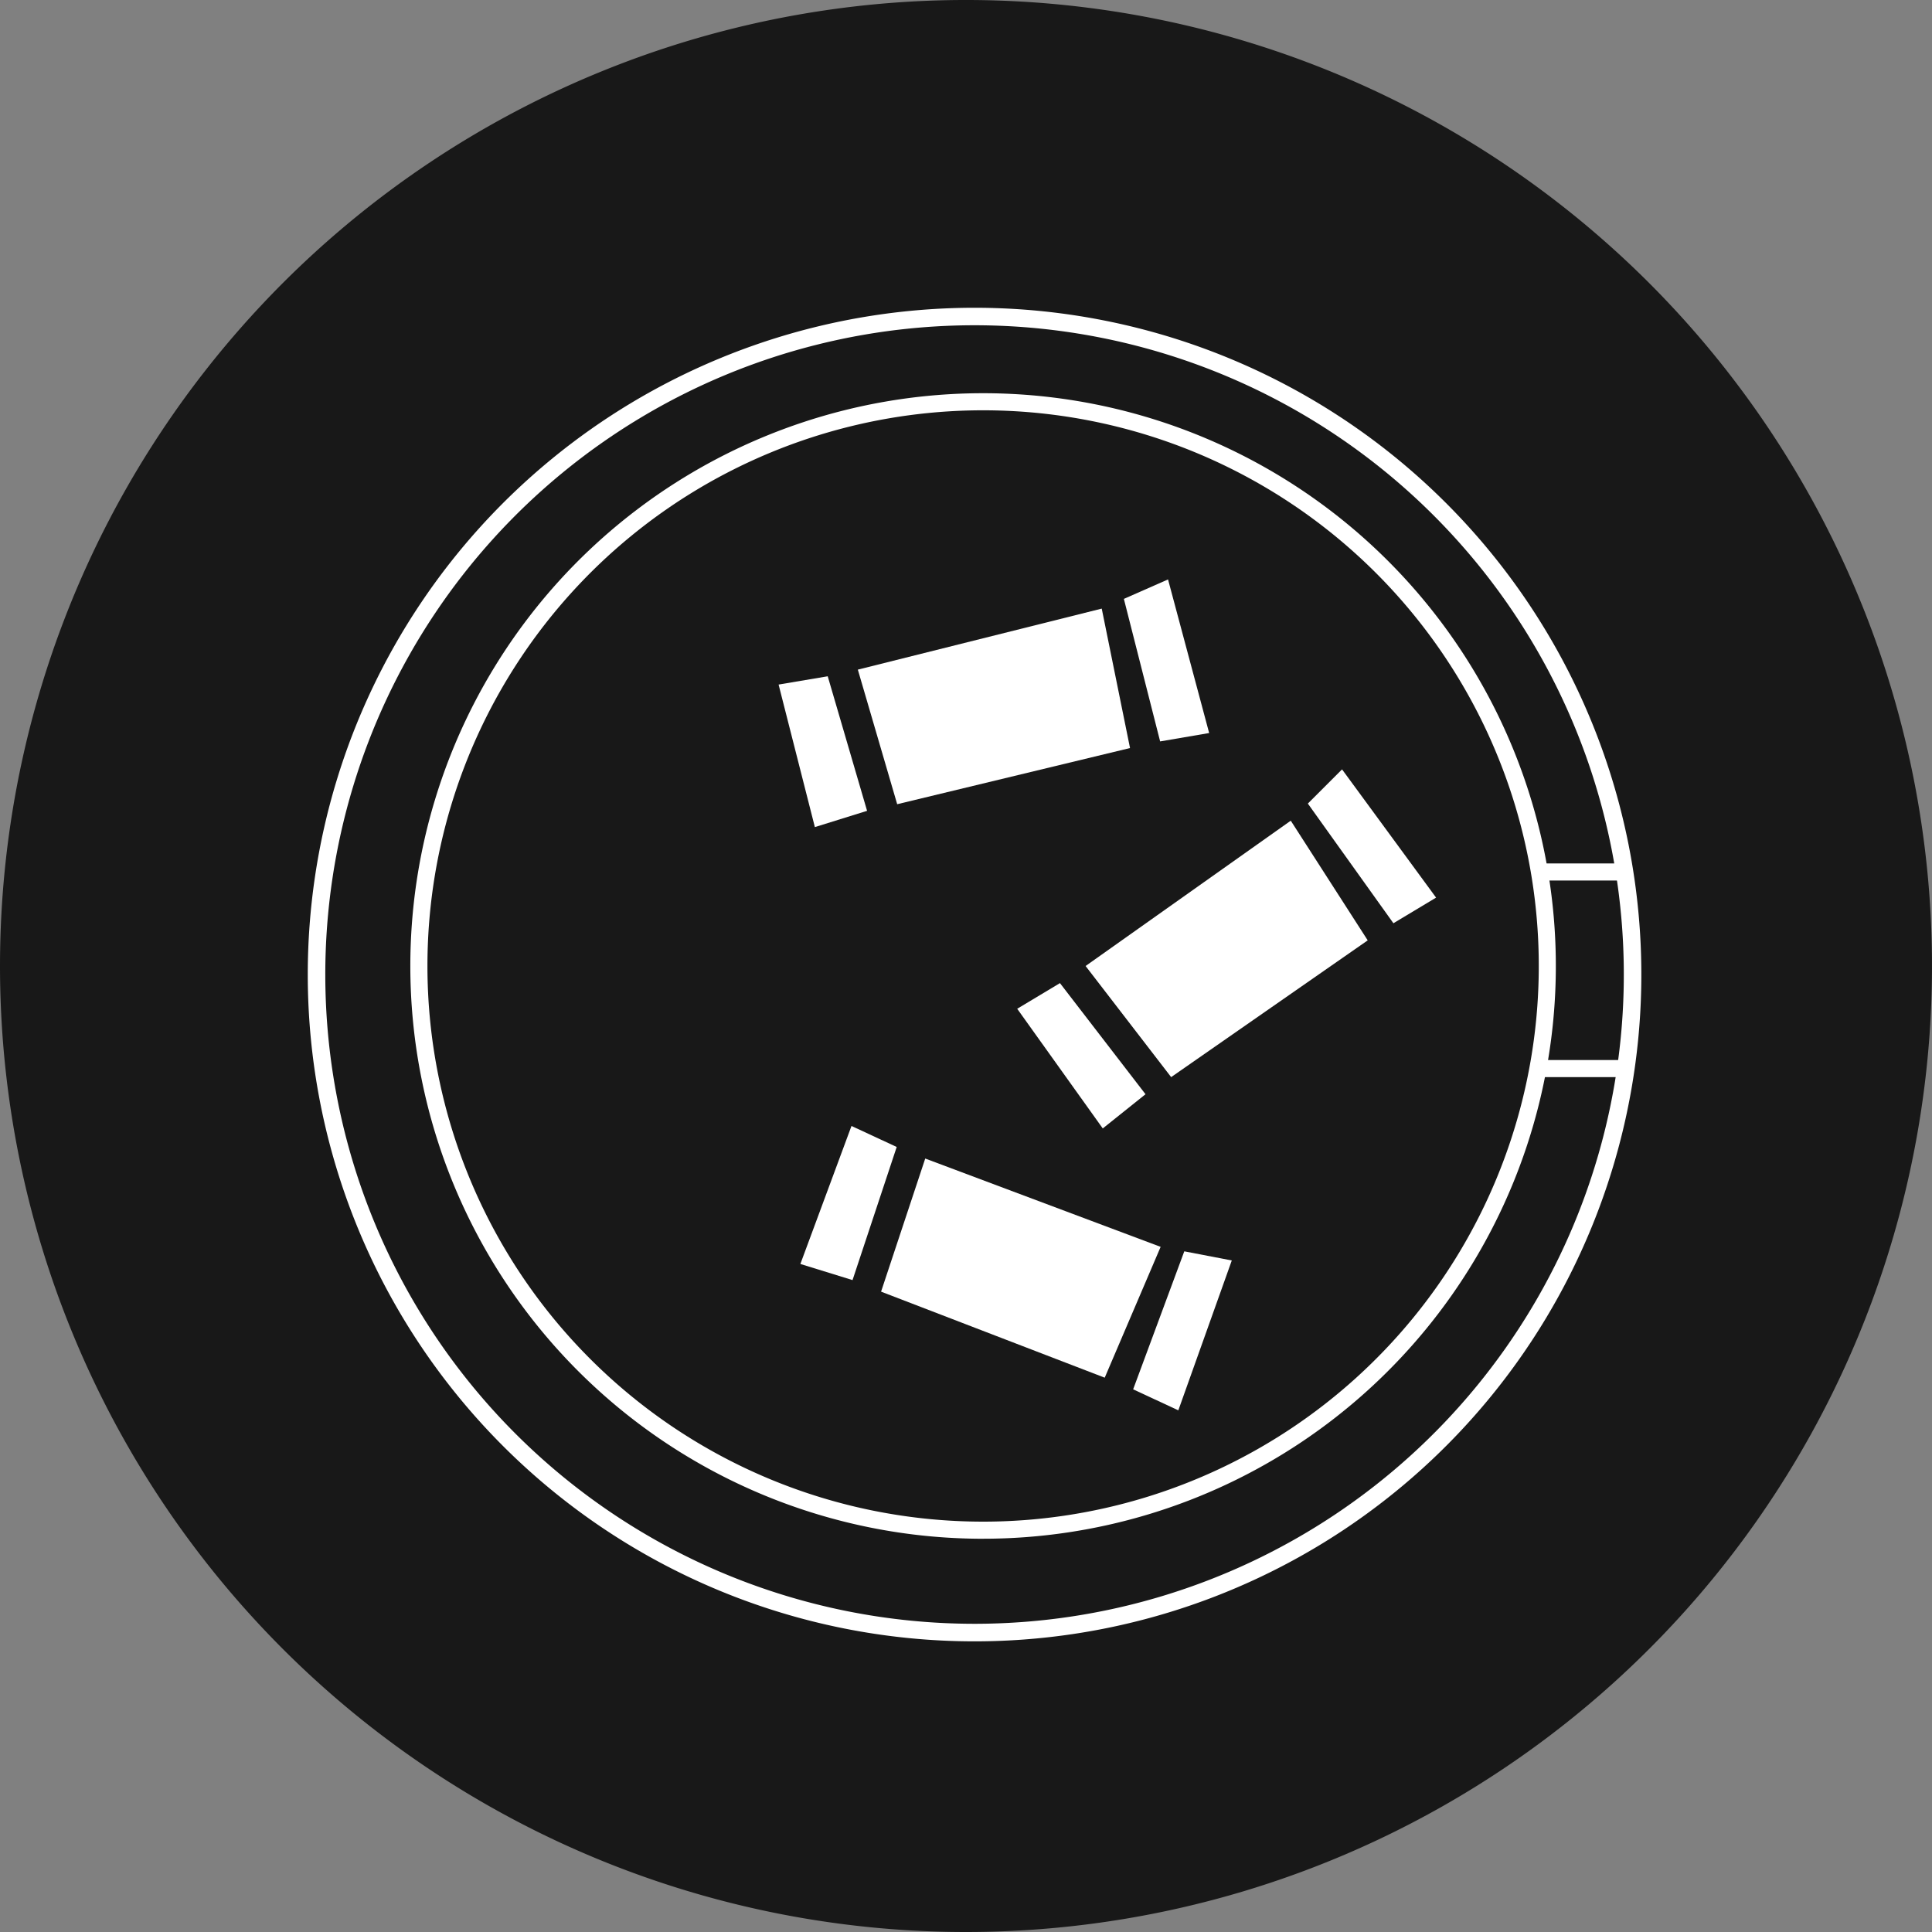
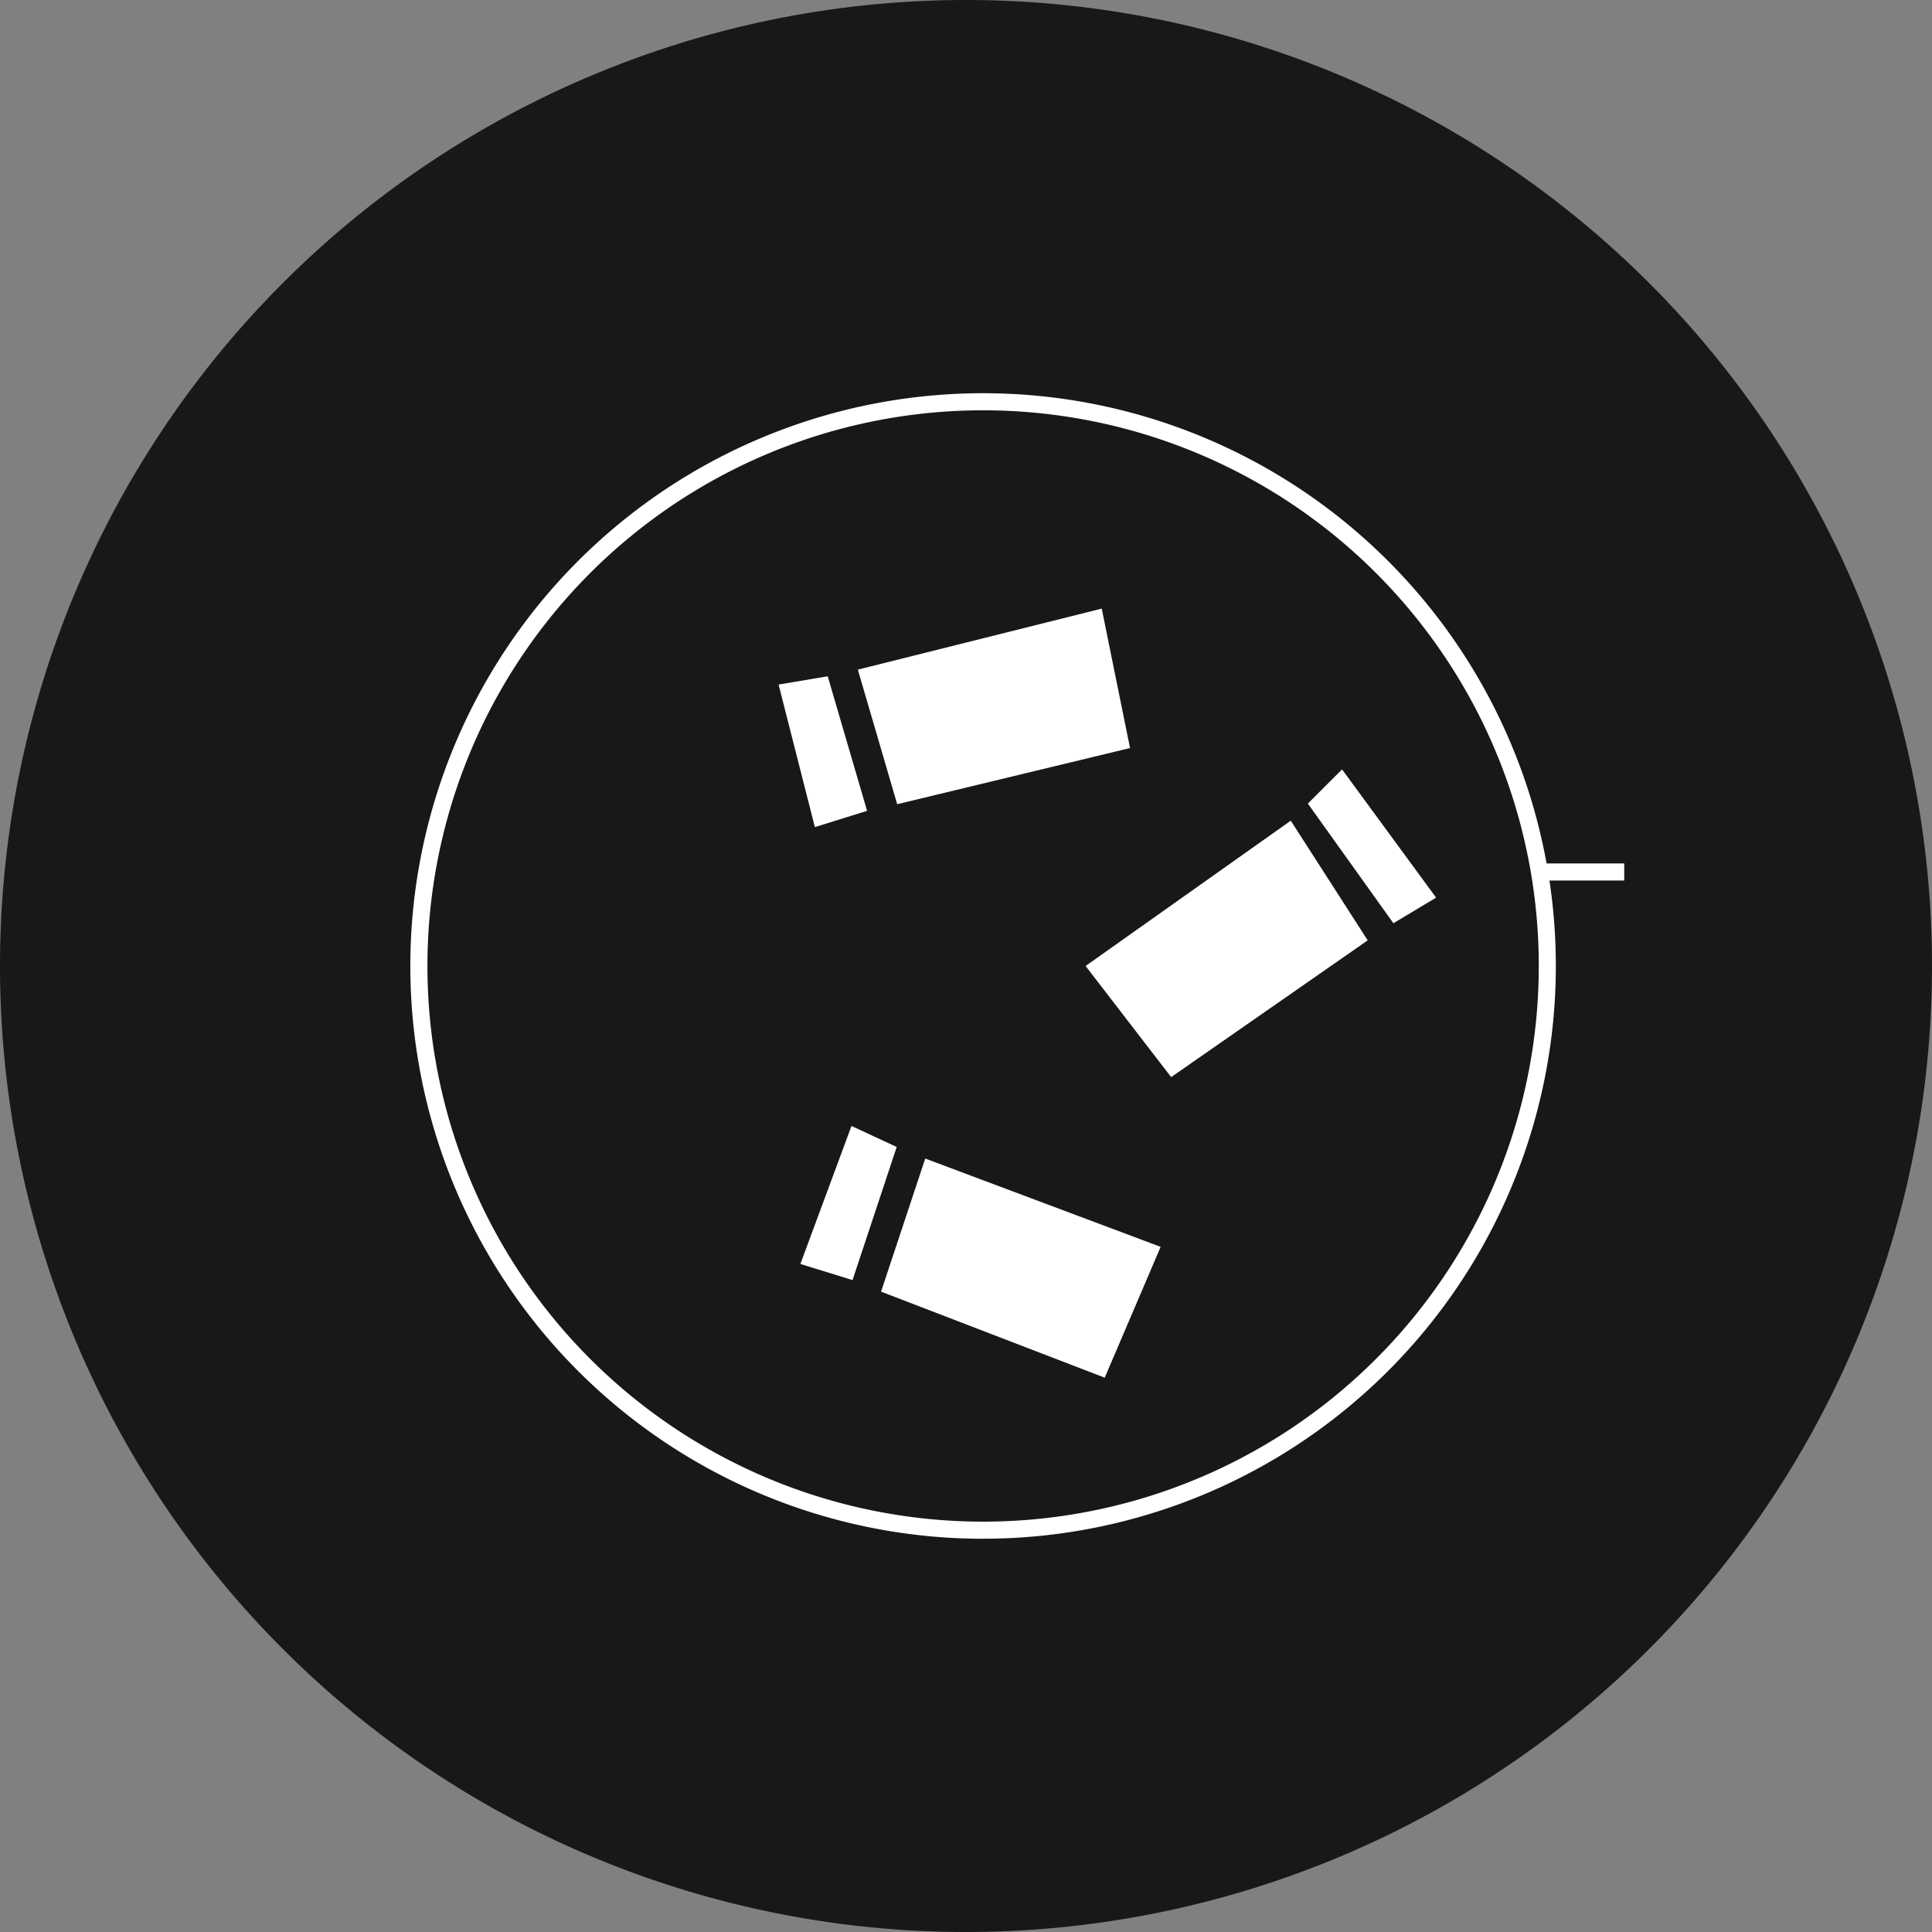
<svg xmlns="http://www.w3.org/2000/svg" id="icn-how-to-use-step-01" width="70" height="70" viewBox="0 0 70 70">
  <rect x="0" y="0" width="70" height="70" fill="#808080" stroke="none" />
  <path id="Path_111" data-name="Path 111" d="M35.525,70.737a35,35,0,1,0-35-35A35,35,0,0,0,35.525,70.737Z" transform="translate(-0.525 -0.737)" fill="#181818" />
  <path id="Path_112" data-name="Path 112" d="M31.86,30.045,30.434,25.17l-1.78.3,1.314,5.164Z" transform="translate(-0.444 -0.667)" fill="#fff" />
  <path id="Path_113" data-name="Path 113" d="M32.943,29.812l-1.426-4.876,8.837-2.211,1.025,5.052Z" transform="translate(-0.436 -0.674)" fill="#fff" />
-   <path id="Path_114" data-name="Path 114" d="M42.442,27.54l-1.314-5.164,1.6-.705,1.49,5.565Z" transform="translate(-0.408 -0.677)" fill="#fff" />
  <path id="Path_115" data-name="Path 115" d="M31.331,47l1.6-4.823-1.638-.761-1.852,5Z" transform="translate(-0.442 -0.62)" fill="#fff" />
  <path id="Path_116" data-name="Path 116" d="M32.356,47.415l1.6-4.823,8.529,3.2-2.026,4.74Z" transform="translate(-0.433 -0.616)" fill="#fff" />
-   <path id="Path_117" data-name="Path 117" d="M41.463,50.945l1.853-5,1.721.331L43.1,51.706Z" transform="translate(-0.407 -0.607)" fill="#fff" />
-   <path id="Path_118" data-name="Path 118" d="M35.8,59.538A23.524,23.524,0,1,0,12.279,36.015,23.523,23.523,0,0,0,35.8,59.538Zm0,.636A24.159,24.159,0,1,0,11.644,36.015,24.159,24.159,0,0,0,35.8,60.174Z" transform="translate(-0.493 -0.705)" fill="#fff" fill-rule="evenodd" />
  <path id="Path_119" data-name="Path 119" d="M36.1,55.828A20.133,20.133,0,1,0,15.969,35.7,20.133,20.133,0,0,0,36.1,55.828Zm0,.619A20.752,20.752,0,1,0,15.349,35.7,20.752,20.752,0,0,0,36.1,56.448Z" transform="translate(-0.482 -0.696)" fill="#fff" fill-rule="evenodd" />
  <path id="Path_120" data-name="Path 120" d="M59.214,32.55h-3.1v-.619h3.1Z" transform="translate(-0.365 -0.647)" fill="#fff" fill-rule="evenodd" />
-   <path id="Path_121" data-name="Path 121" d="M59.214,39.653h-3.1v-.619h3.1Z" transform="translate(-0.365 -0.627)" fill="#fff" fill-rule="evenodd" />
-   <path id="Path_122" data-name="Path 122" d="M41.923,40.281l-3.1-4.026-1.549.929,3.1,4.336Z" transform="translate(-0.419 -0.635)" fill="#fff" />
-   <path id="Path_123" data-name="Path 123" d="M42.845,39.678l-3.1-4.026,7.434-5.265,2.788,4.336Z" transform="translate(-0.412 -0.652)" fill="#fff" />
+   <path id="Path_123" data-name="Path 123" d="M42.845,39.678l-3.1-4.026,7.434-5.265,2.788,4.336" transform="translate(-0.412 -0.652)" fill="#fff" />
  <path id="Path_124" data-name="Path 124" d="M50.875,34.108l-3.1-4.336,1.239-1.239,3.407,4.646Z" transform="translate(-0.389 -0.657)" fill="#fff" />
</svg>